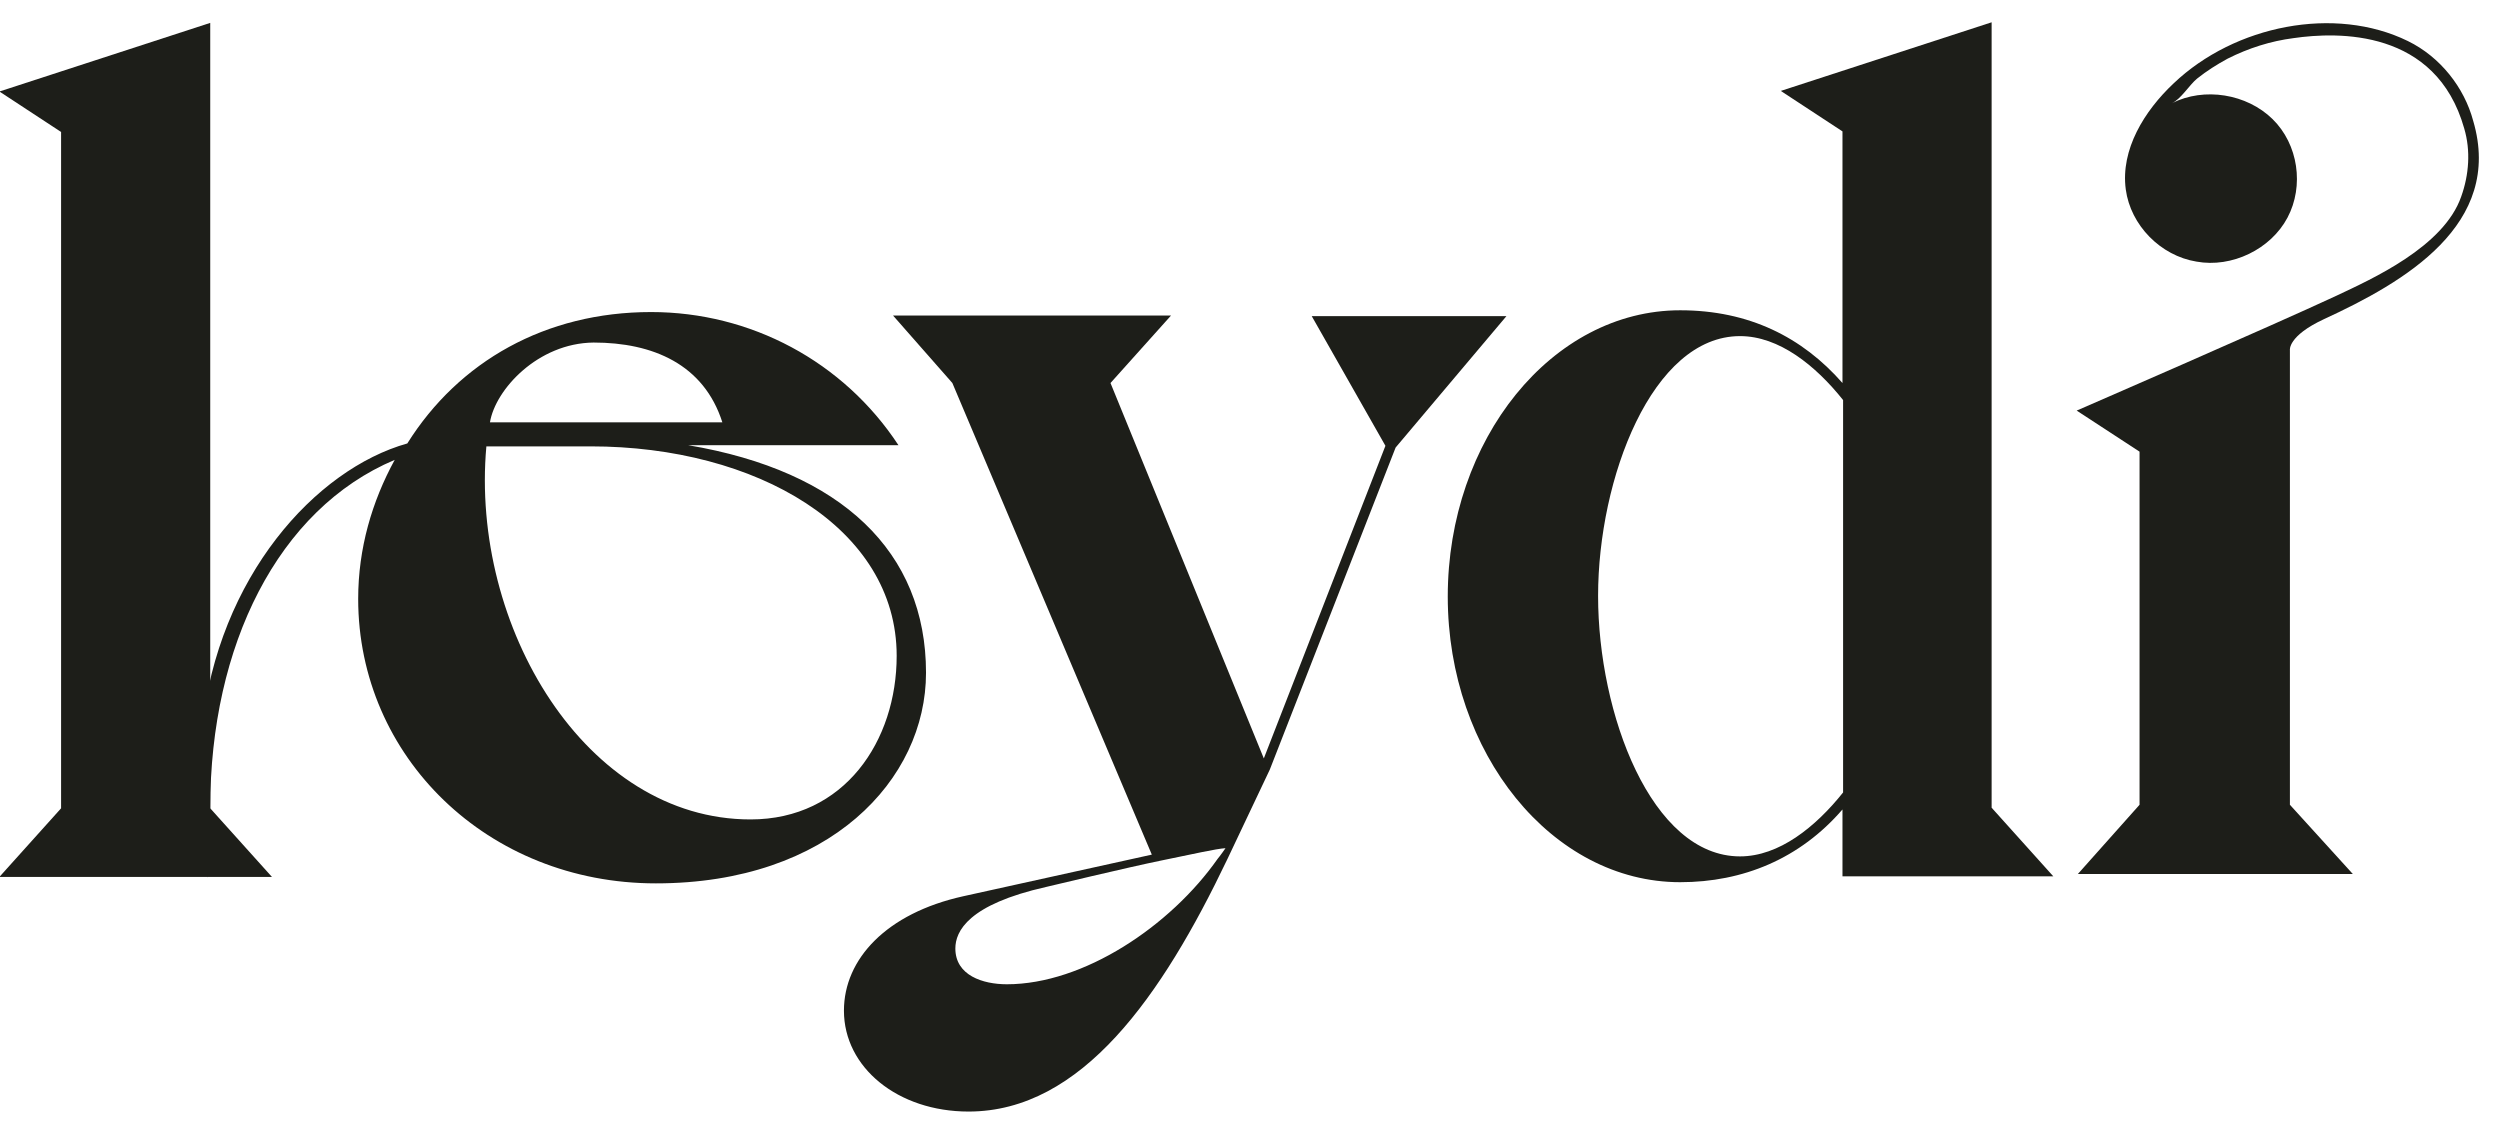
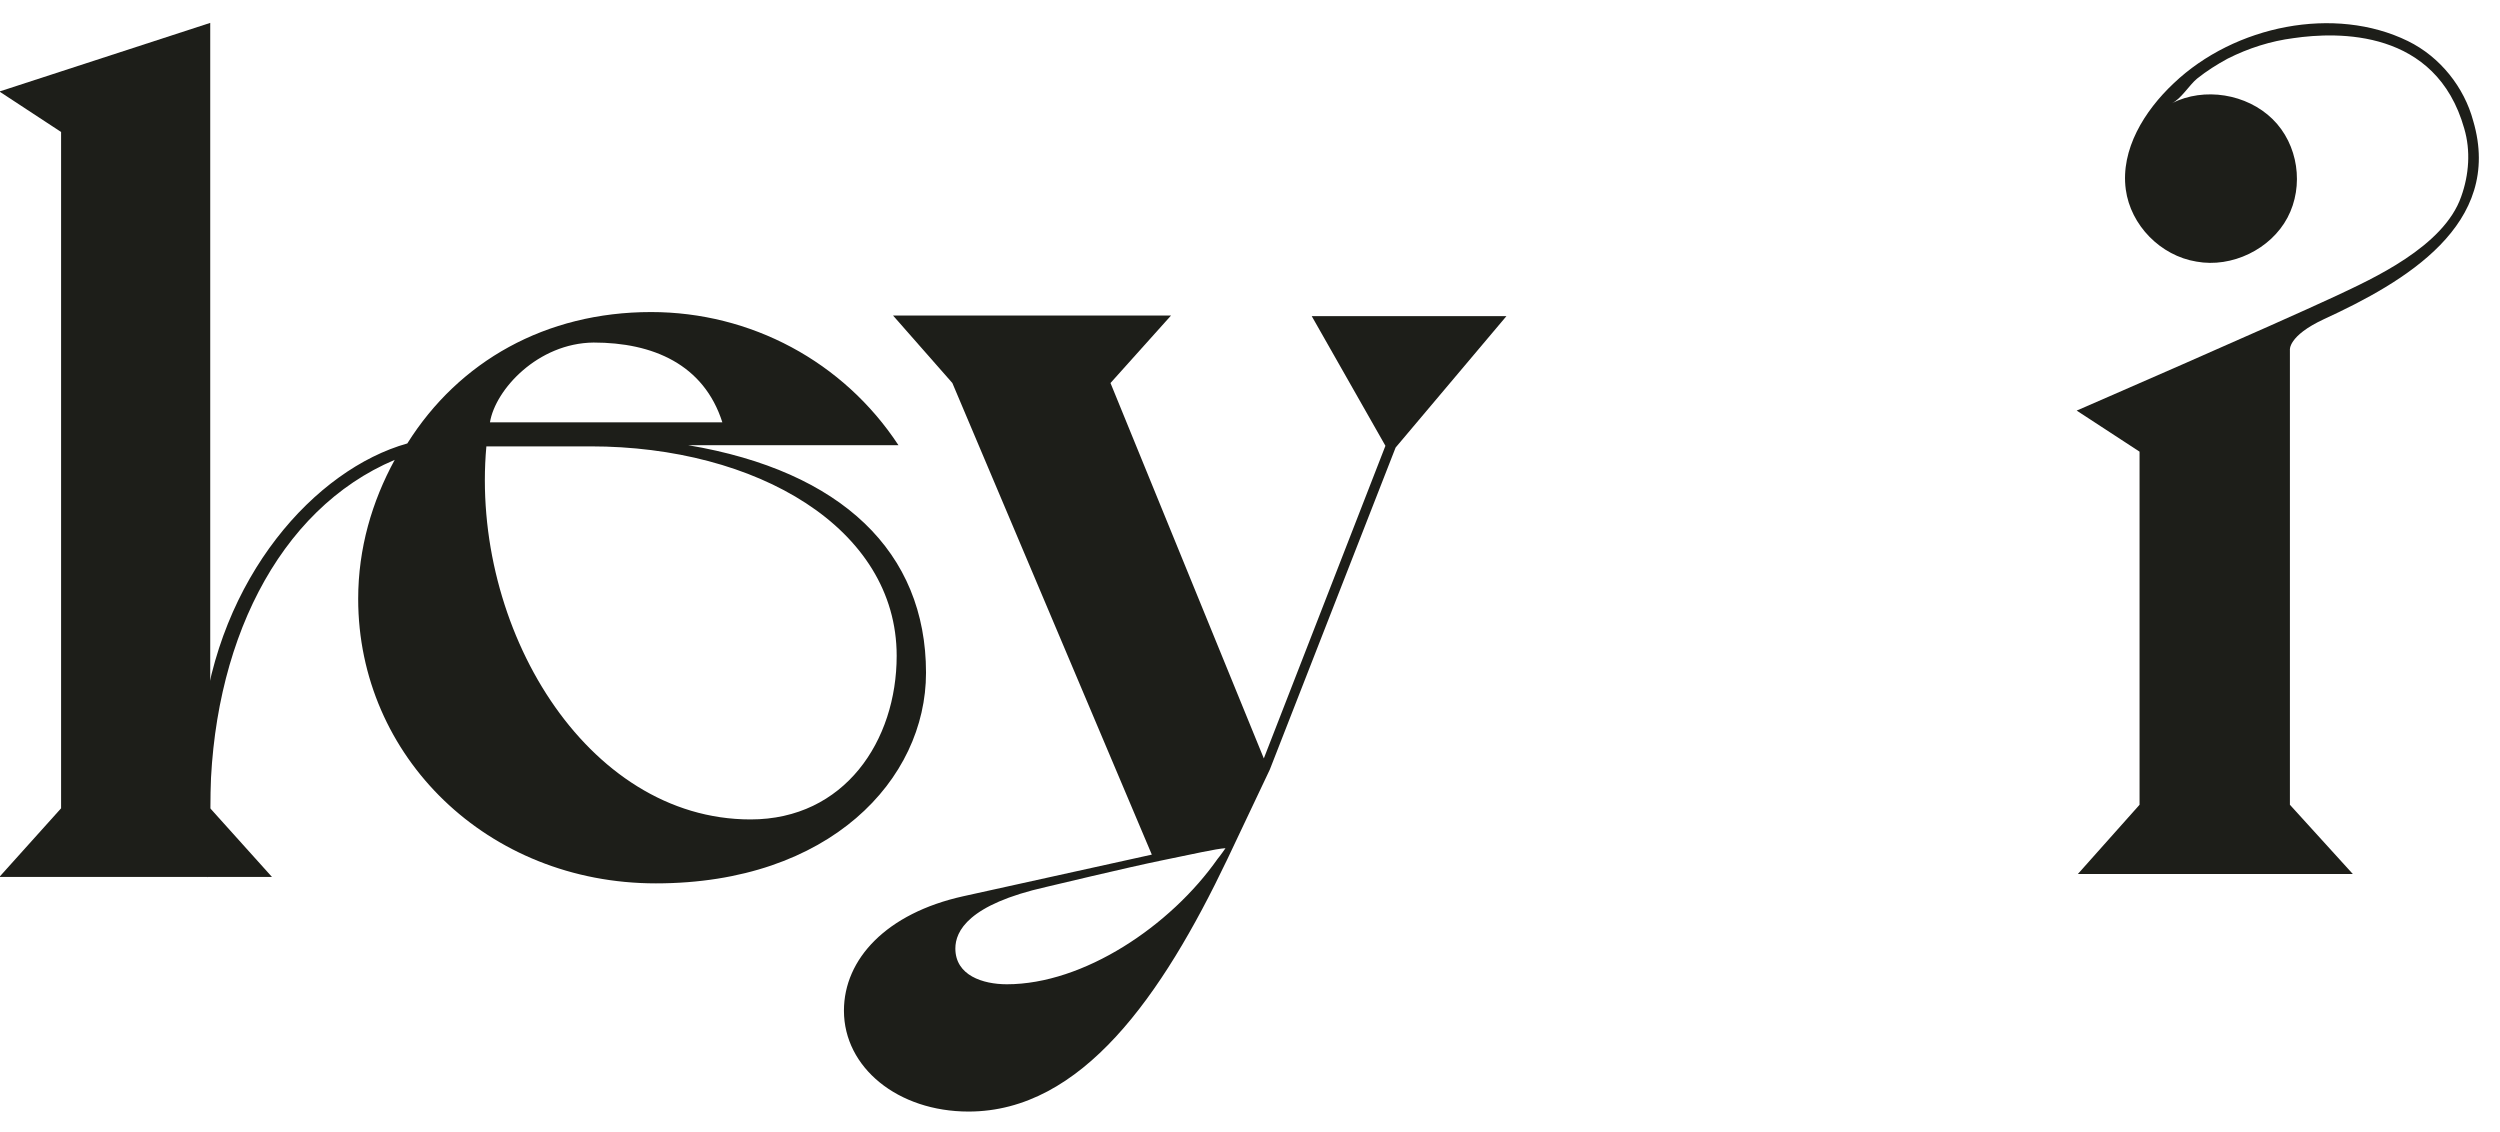
<svg xmlns="http://www.w3.org/2000/svg" width="106" height="48" viewBox="0 0 106 48" fill="none">
  <g clip-path="url(#clip0_2426_457)">
    <path d="M8.559 30.914C9.244 24.448 13.384 19.896 17.27 18.802C19.454 15.32 23.136 13.231 27.606 13.231C31.822 13.231 35.759 15.32 38.095 18.877H29.181C35.682 19.971 39.263 23.403 39.263 28.526C39.263 33.053 35.175 37.455 27.809 37.455C20.673 37.455 15.187 32.083 15.187 25.393C15.187 23.254 15.771 21.264 16.736 19.498C11.784 21.588 8.914 27.382 8.914 34.247L8.787 37.231M31.822 34.744C35.809 34.744 38.019 31.411 38.019 27.805C38.019 22.383 32.076 18.926 25.041 18.926H20.622C19.936 26.562 24.838 34.744 31.822 34.744ZM30.628 17.907C29.841 15.445 27.682 14.524 25.168 14.524C22.806 14.549 21.003 16.514 20.774 17.907H30.628Z" fill="#1D1E19" />
    <path d="M8.914 34.272L11.53 37.181H-0.025L2.59 34.272V5.596L-0.025 3.88L8.914 0.97V34.272Z" fill="#1D1E19" />
    <path d="M55.618 13.405H63.872L59.174 18.976L53.84 32.63L52.037 36.435C49.269 42.23 45.866 47.13 41.066 47.13C38.069 47.13 35.783 45.264 35.783 42.852C35.783 40.663 37.586 38.723 40.837 38.002L48.837 36.236L40.38 16.24L37.866 13.38H49.65L47.085 16.24L53.586 32.157L58.742 18.902L55.618 13.405ZM40.507 40.215C40.507 41.36 41.675 41.733 42.691 41.733C45.942 41.733 49.624 39.27 51.631 36.41C51.631 36.41 51.758 36.261 51.961 35.963C51.555 35.988 50.59 36.211 49.243 36.485C47.898 36.758 44.367 37.604 44.367 37.604C41.04 38.35 40.507 39.494 40.507 40.215Z" fill="#1D1E19" />
-     <path d="M71.239 13.156C74.159 13.156 76.42 14.3 78.121 16.24V5.571L75.505 3.855L84.445 0.945V34.247L87.061 37.157H78.121V34.321C76.318 36.41 73.905 37.405 71.239 37.405C65.804 37.405 61.385 31.934 61.385 25.293C61.385 18.628 65.804 13.156 71.239 13.156ZM73.778 36.311C75.429 36.311 76.978 35.067 78.147 33.6V16.962C76.978 15.494 75.429 14.251 73.778 14.251C70.045 14.251 67.759 20.294 67.759 25.268C67.759 30.267 70.02 36.311 73.778 36.311Z" fill="#1D1E19" />
    <path d="M98.54 13.53C96.99 14.251 97.092 14.848 97.092 14.848V34.122L99.759 37.057H88.102L90.717 34.122V19.15L88.051 17.409C88.051 17.409 96.356 13.803 99.073 12.535C100.546 11.838 103.619 10.47 104.356 8.332C104.686 7.411 104.762 6.392 104.483 5.447C103.289 1.219 99.124 1.343 97.244 1.617C96.279 1.741 95.34 2.039 94.451 2.487C93.994 2.736 93.562 3.009 93.156 3.333C92.825 3.606 92.47 4.203 92.089 4.377C93.46 3.681 95.263 3.979 96.356 5.049C97.448 6.118 97.702 7.884 96.99 9.227C96.279 10.57 94.629 11.366 93.13 11.092C91.606 10.844 90.337 9.55 90.133 8.033C89.905 6.342 90.921 4.7 92.165 3.532C94.755 1.069 98.997 0.224 102.095 1.741C103.467 2.412 104.483 3.706 104.863 5.123C106.159 9.525 101.943 11.963 98.54 13.53Z" fill="#1D1E19" />
  </g>
  <defs>
    <clipPath id="clip0_2426_457">
      <rect width="105.143" height="48" fill="white" />
    </clipPath>
  </defs>
</svg>